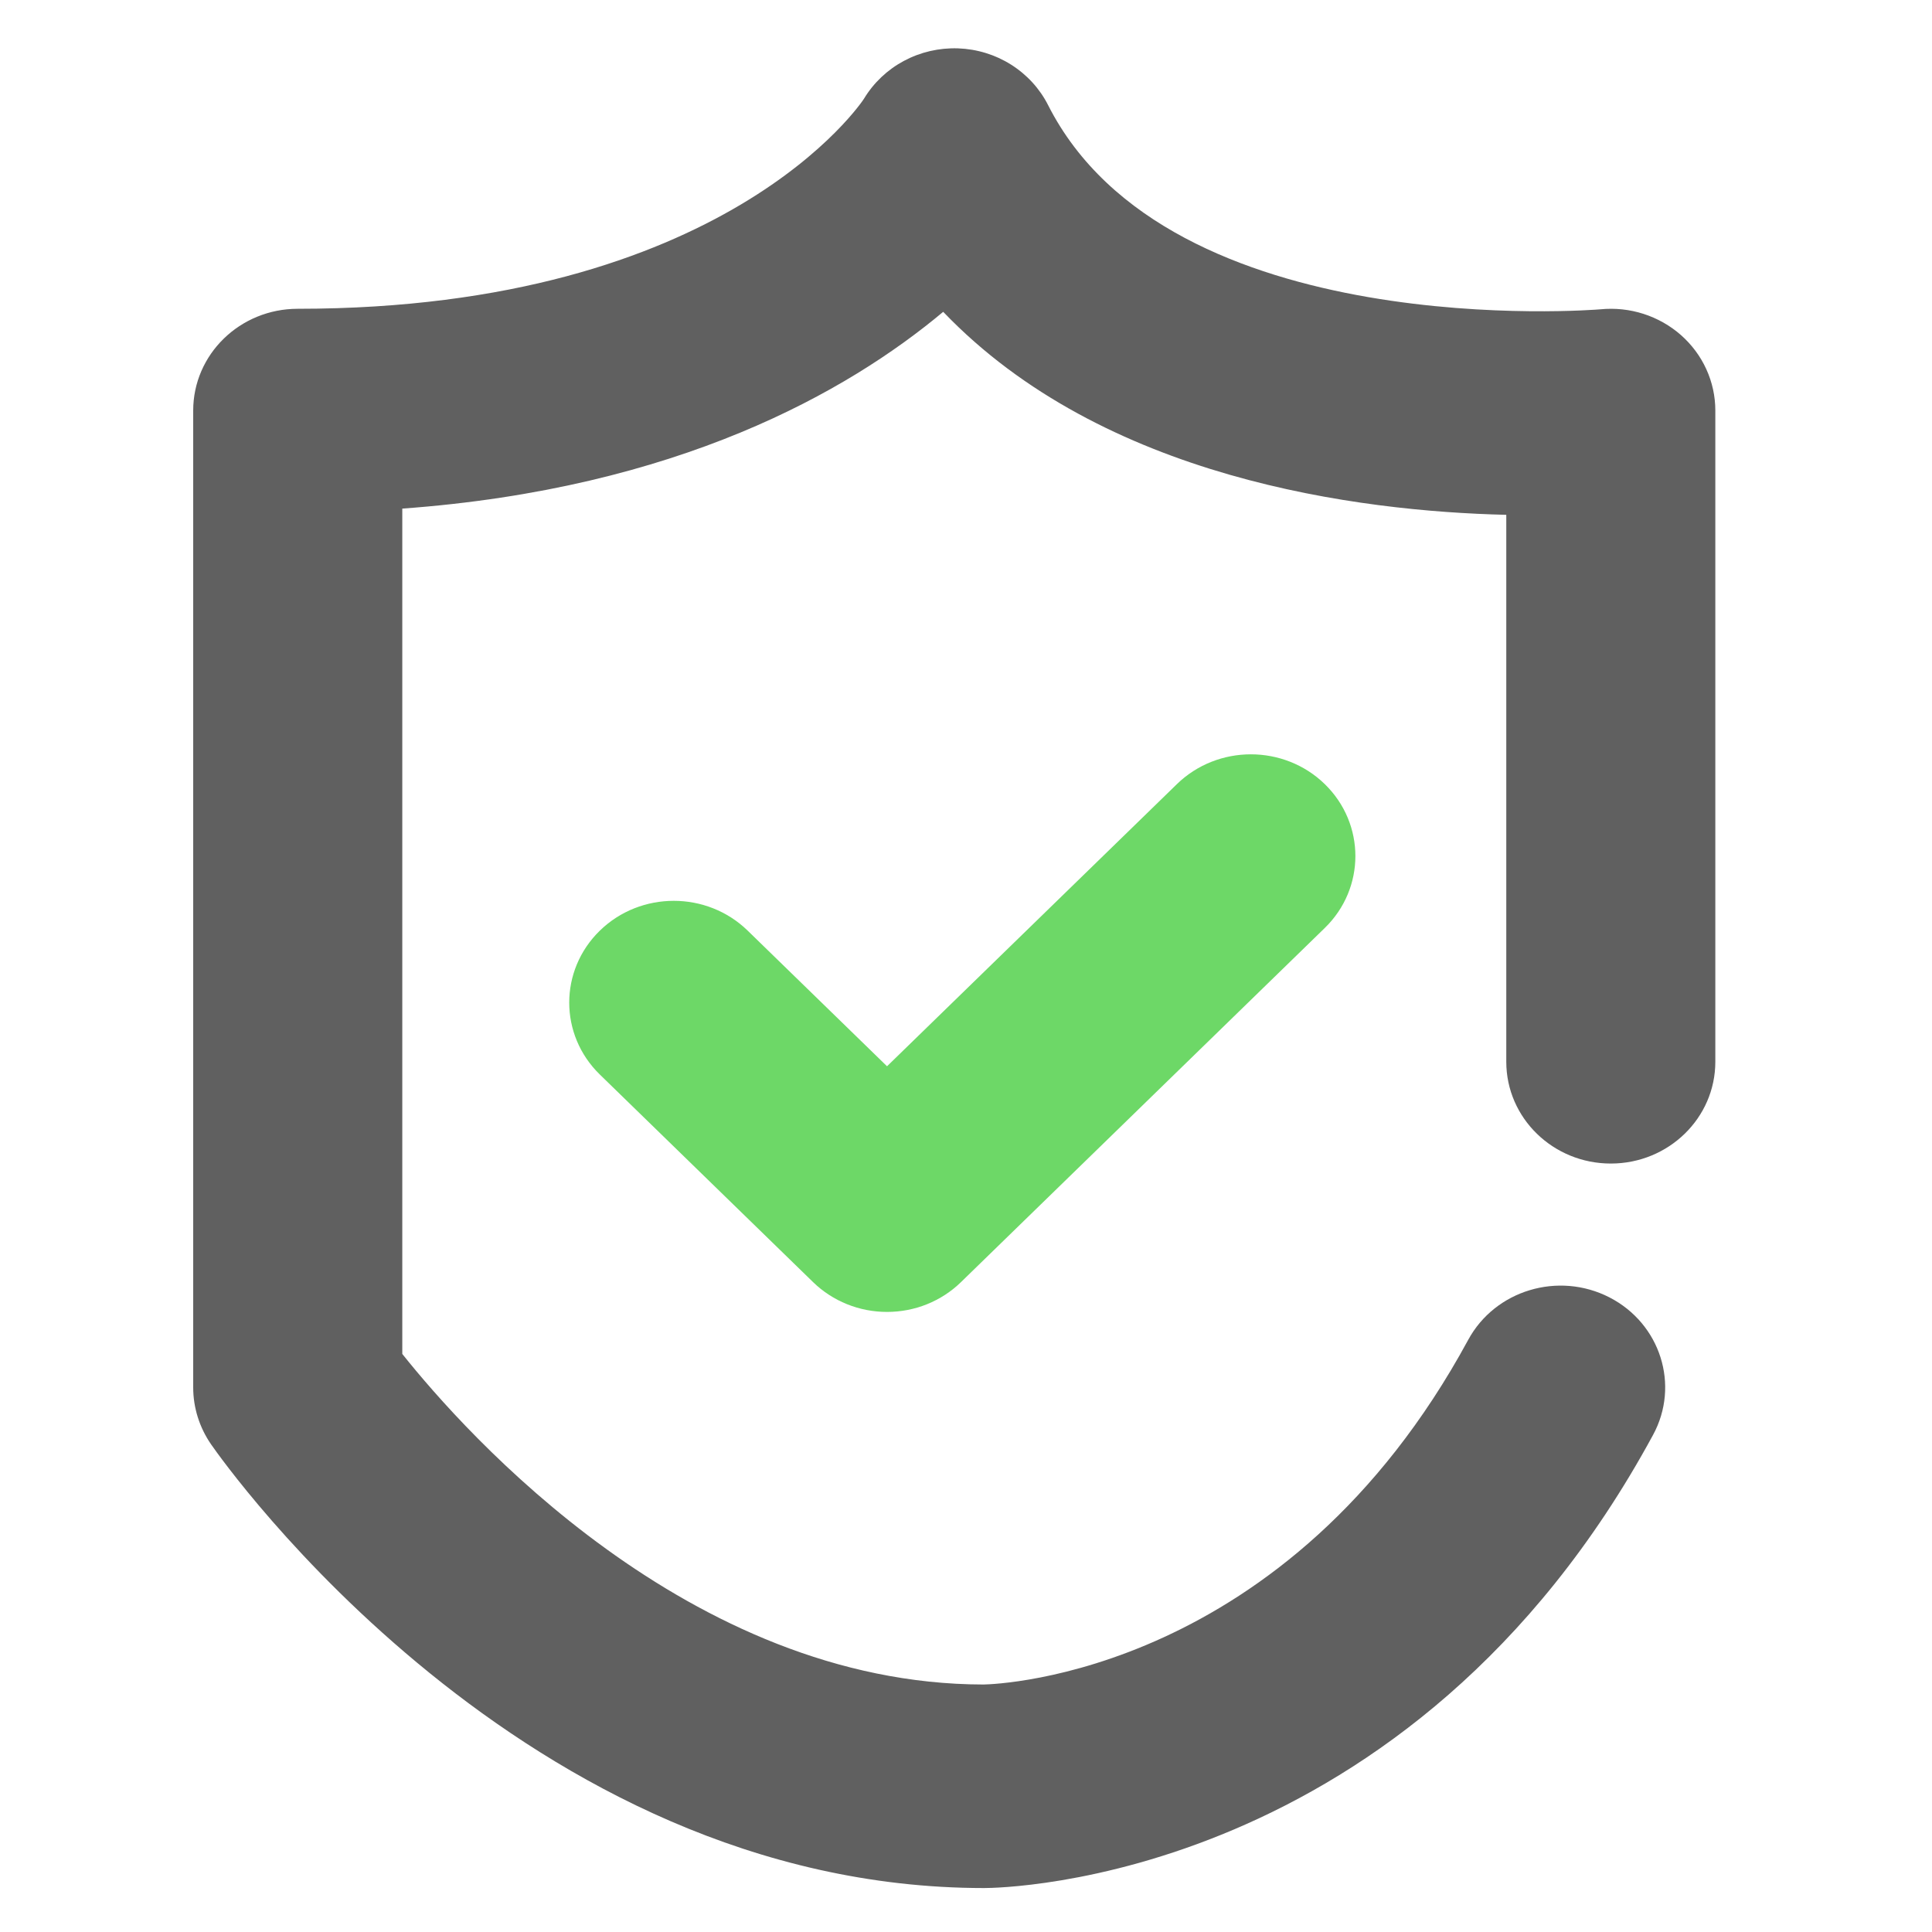
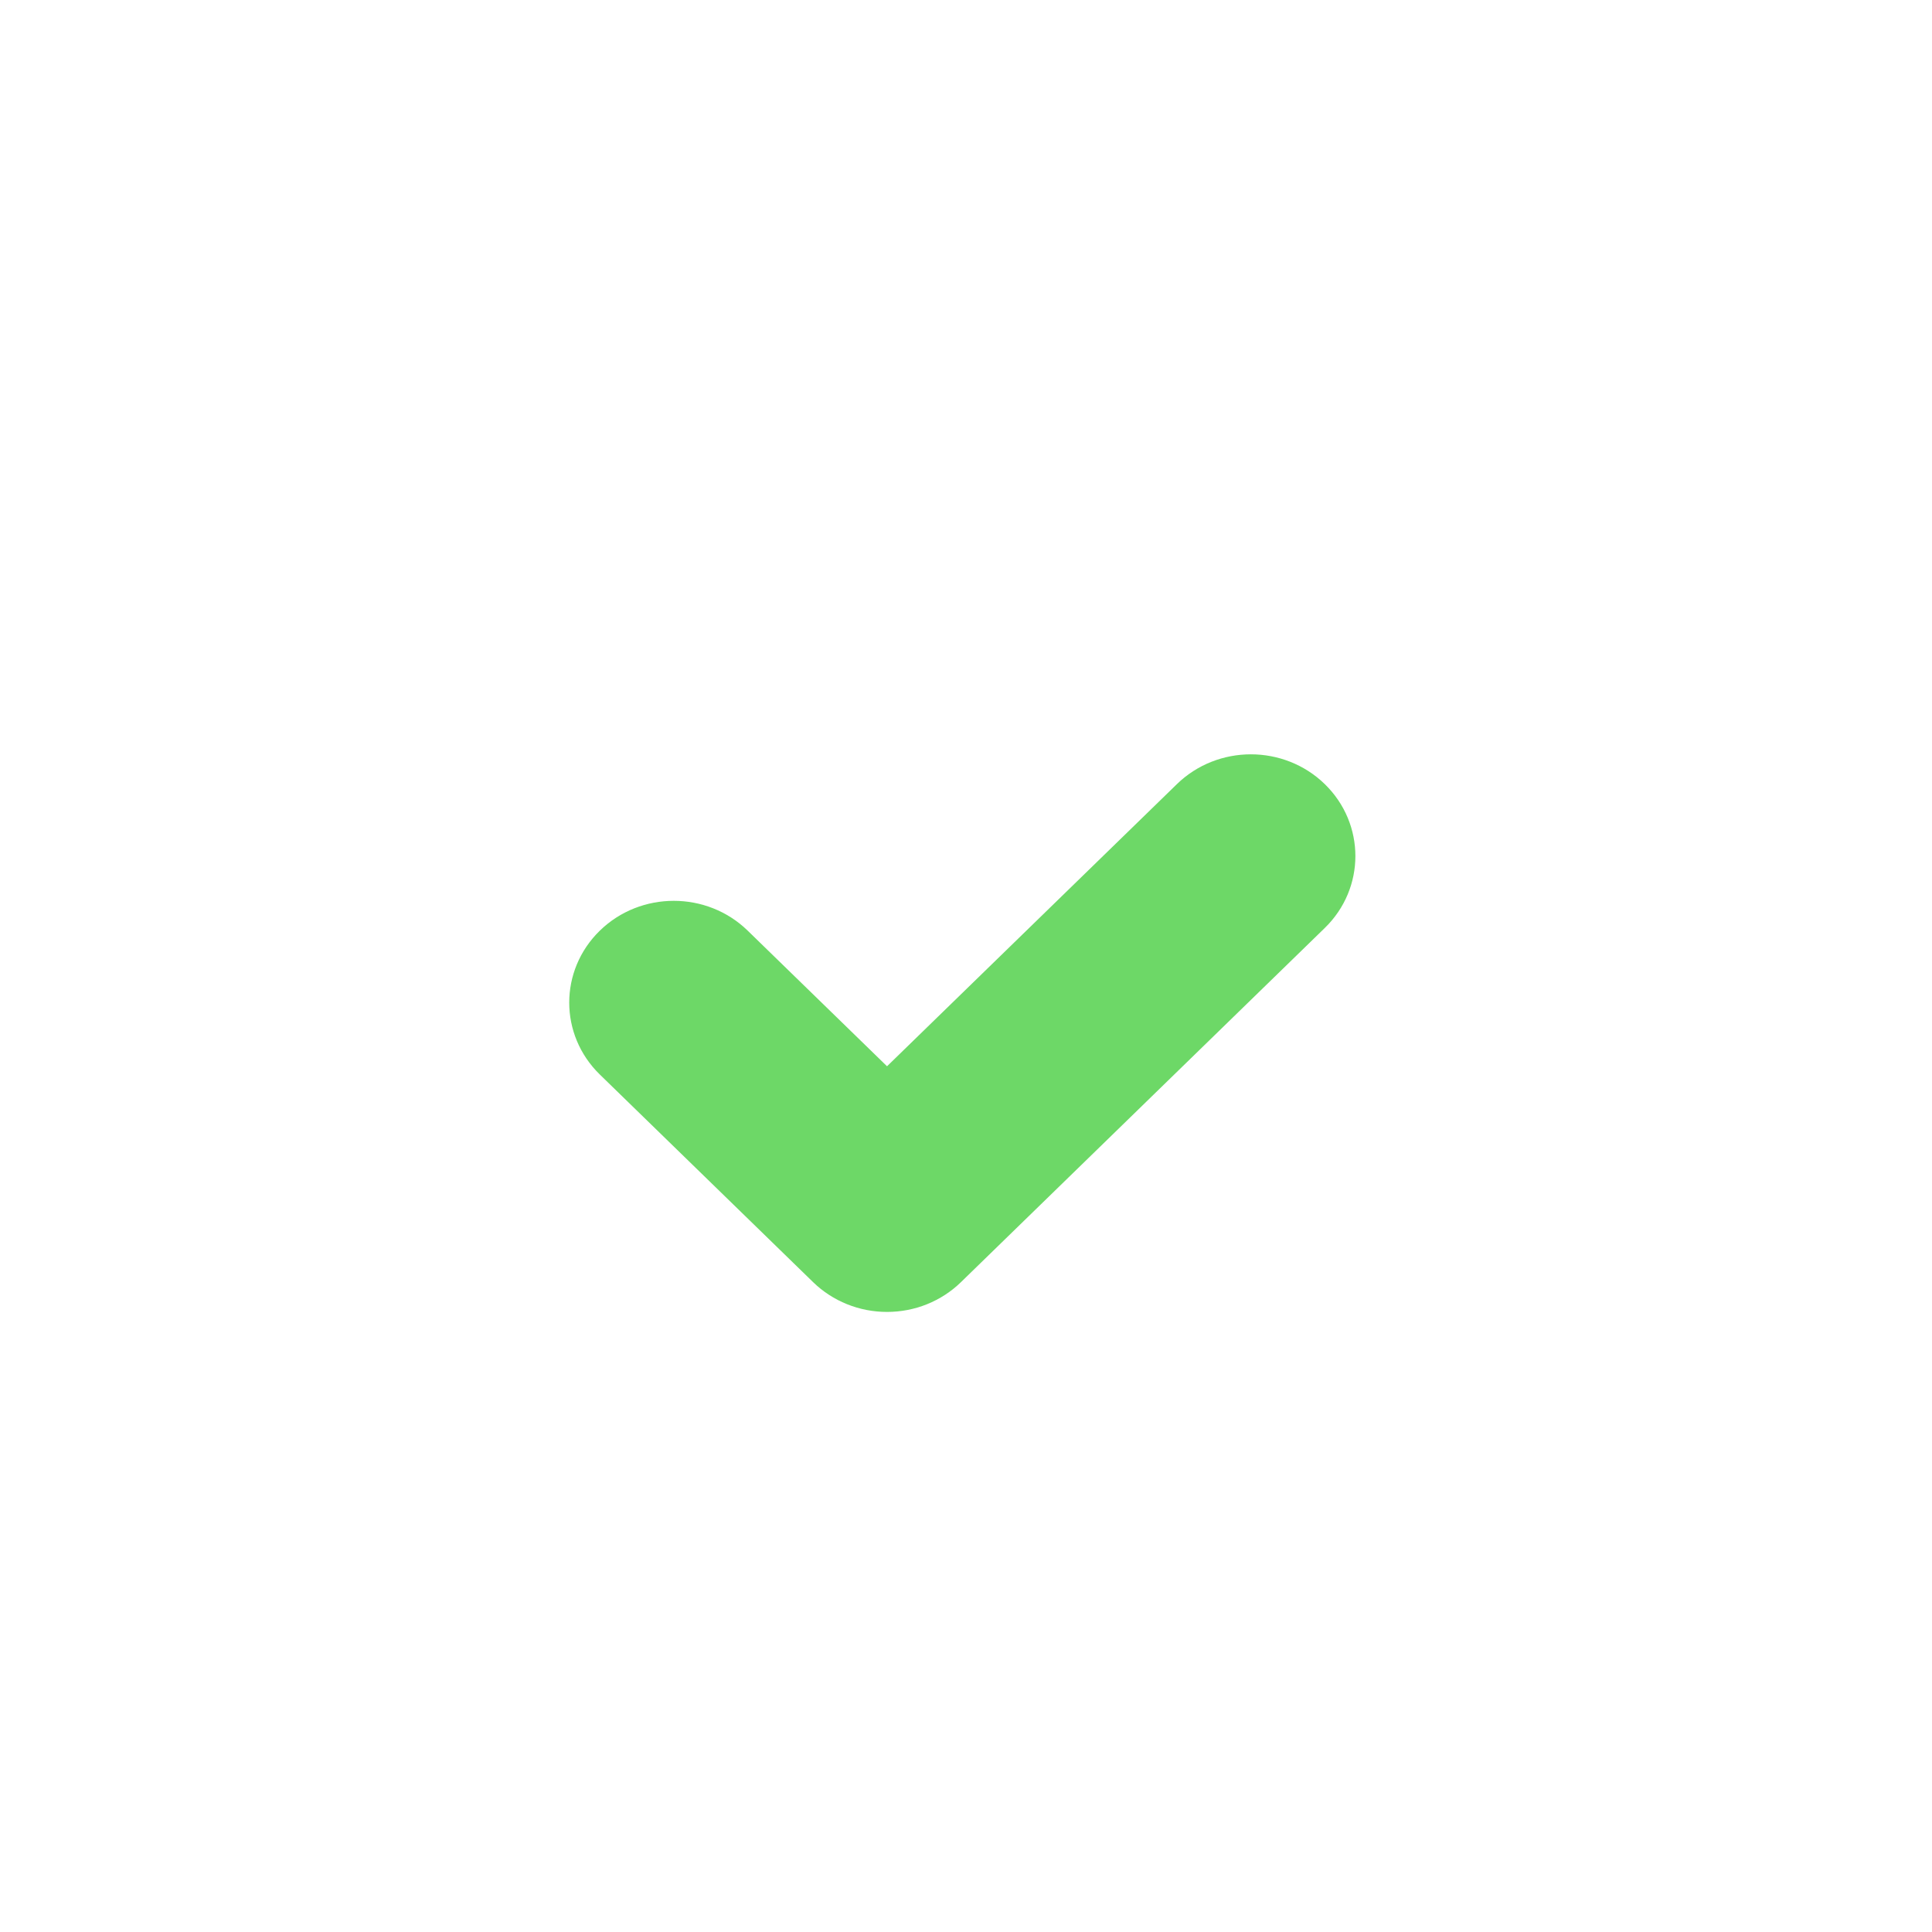
<svg xmlns="http://www.w3.org/2000/svg" width="40" height="40" viewBox="0 0 40 40" fill="none">
-   <path d="M20.375 39.09C10.838 39.09 4.629 30.277 4.369 29.902C4.129 29.554 4 29.144 4 28.725V8.5C4 7.336 4.969 6.393 6.164 6.393C15.025 6.393 17.863 2.086 17.889 2.042C18.087 1.714 18.372 1.444 18.714 1.261C19.057 1.077 19.444 0.988 19.835 1.001C20.225 1.015 20.605 1.131 20.933 1.338C21.261 1.545 21.526 1.834 21.699 2.175C24.208 7.13 33.045 6.412 33.134 6.404C33.435 6.374 33.739 6.406 34.026 6.498C34.313 6.59 34.578 6.74 34.802 6.937C35.026 7.135 35.206 7.376 35.328 7.645C35.451 7.914 35.514 8.206 35.514 8.5V21.983C35.514 23.147 34.545 24.09 33.35 24.09C32.155 24.09 31.186 23.147 31.186 21.983V10.659C28.128 10.586 22.841 9.916 19.528 6.456C17.553 8.108 14.031 10.116 8.329 10.53V28.032C9.631 29.666 14.258 34.87 20.363 34.876C20.688 34.87 26.65 34.649 30.397 27.741C30.955 26.712 32.264 26.318 33.322 26.861C34.379 27.405 34.783 28.679 34.225 29.708C29.195 38.983 20.733 39.09 20.375 39.09Z" fill="#606060" />
  <path d="M18.365 27.162C18.081 27.162 17.799 27.108 17.537 27.002C17.274 26.896 17.035 26.741 16.834 26.545L12.419 22.247C11.574 21.424 11.574 20.091 12.419 19.268C13.264 18.445 14.635 18.445 15.48 19.268L18.365 22.076L24.367 16.234C25.212 15.412 26.583 15.412 27.428 16.234C28.273 17.057 28.273 18.391 27.428 19.213L19.896 26.545C19.695 26.741 19.456 26.896 19.194 27.002C18.931 27.108 18.649 27.162 18.365 27.162Z" fill="#6DD867" />
</svg>